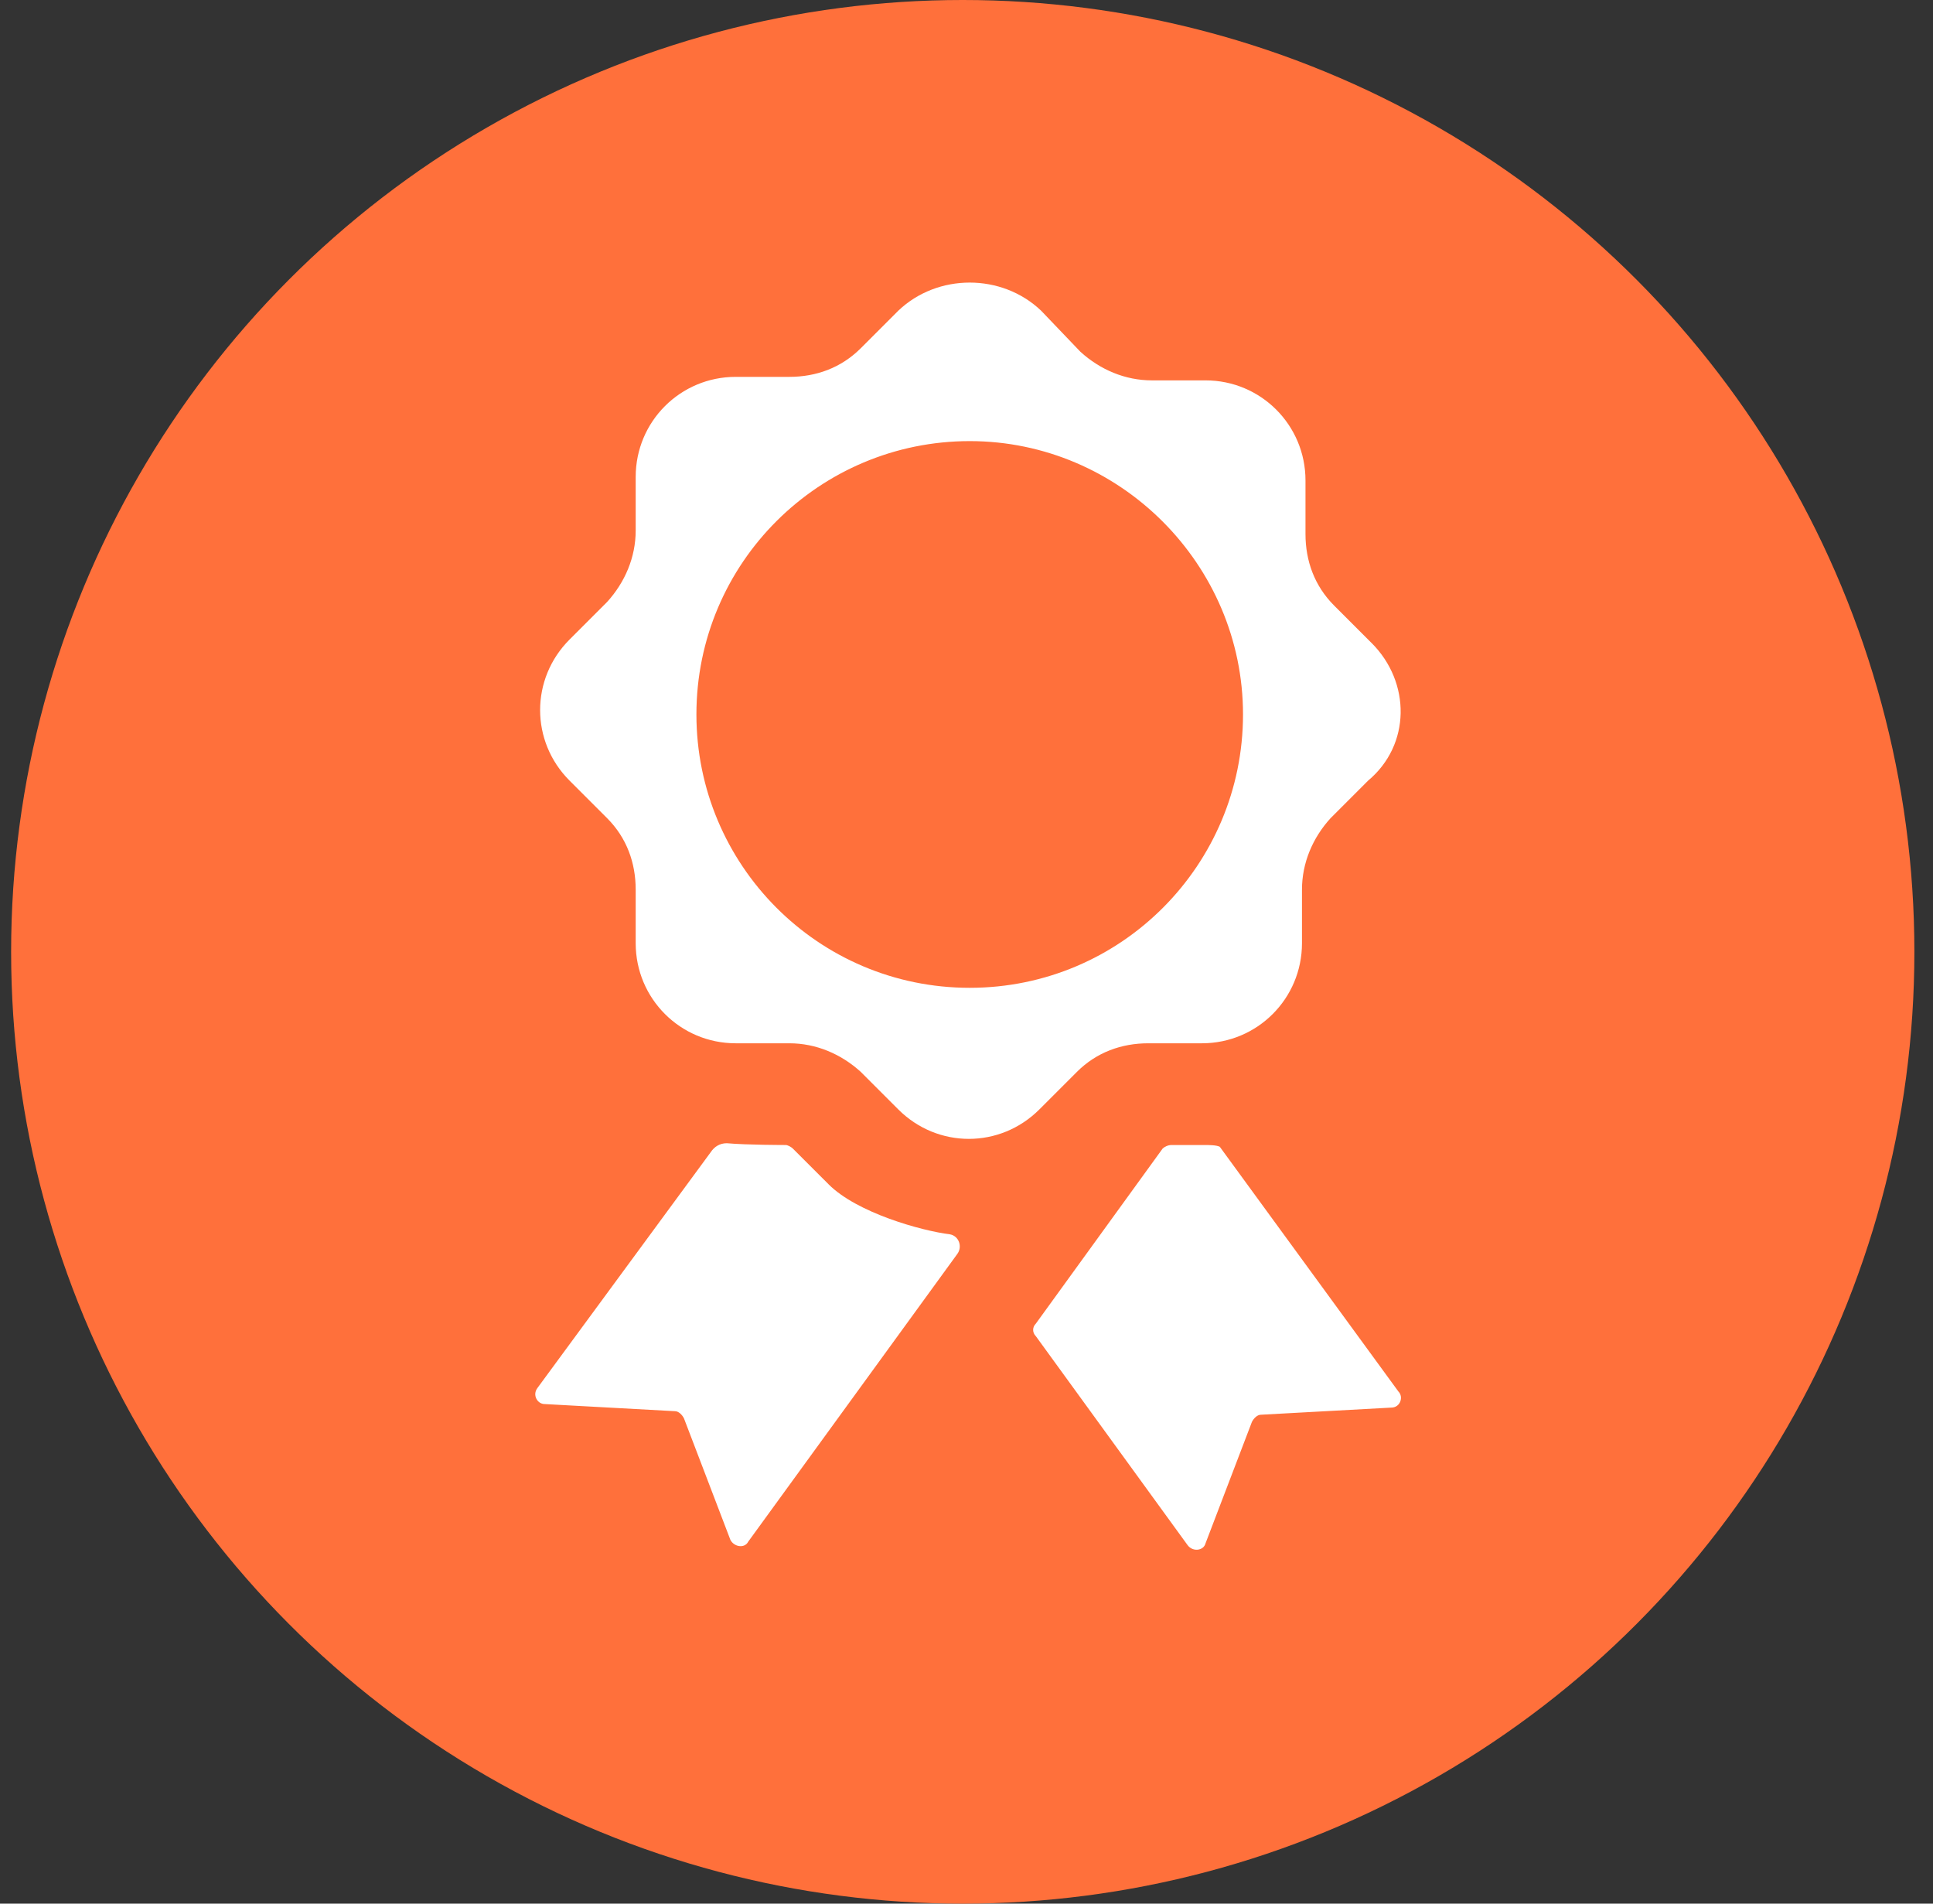
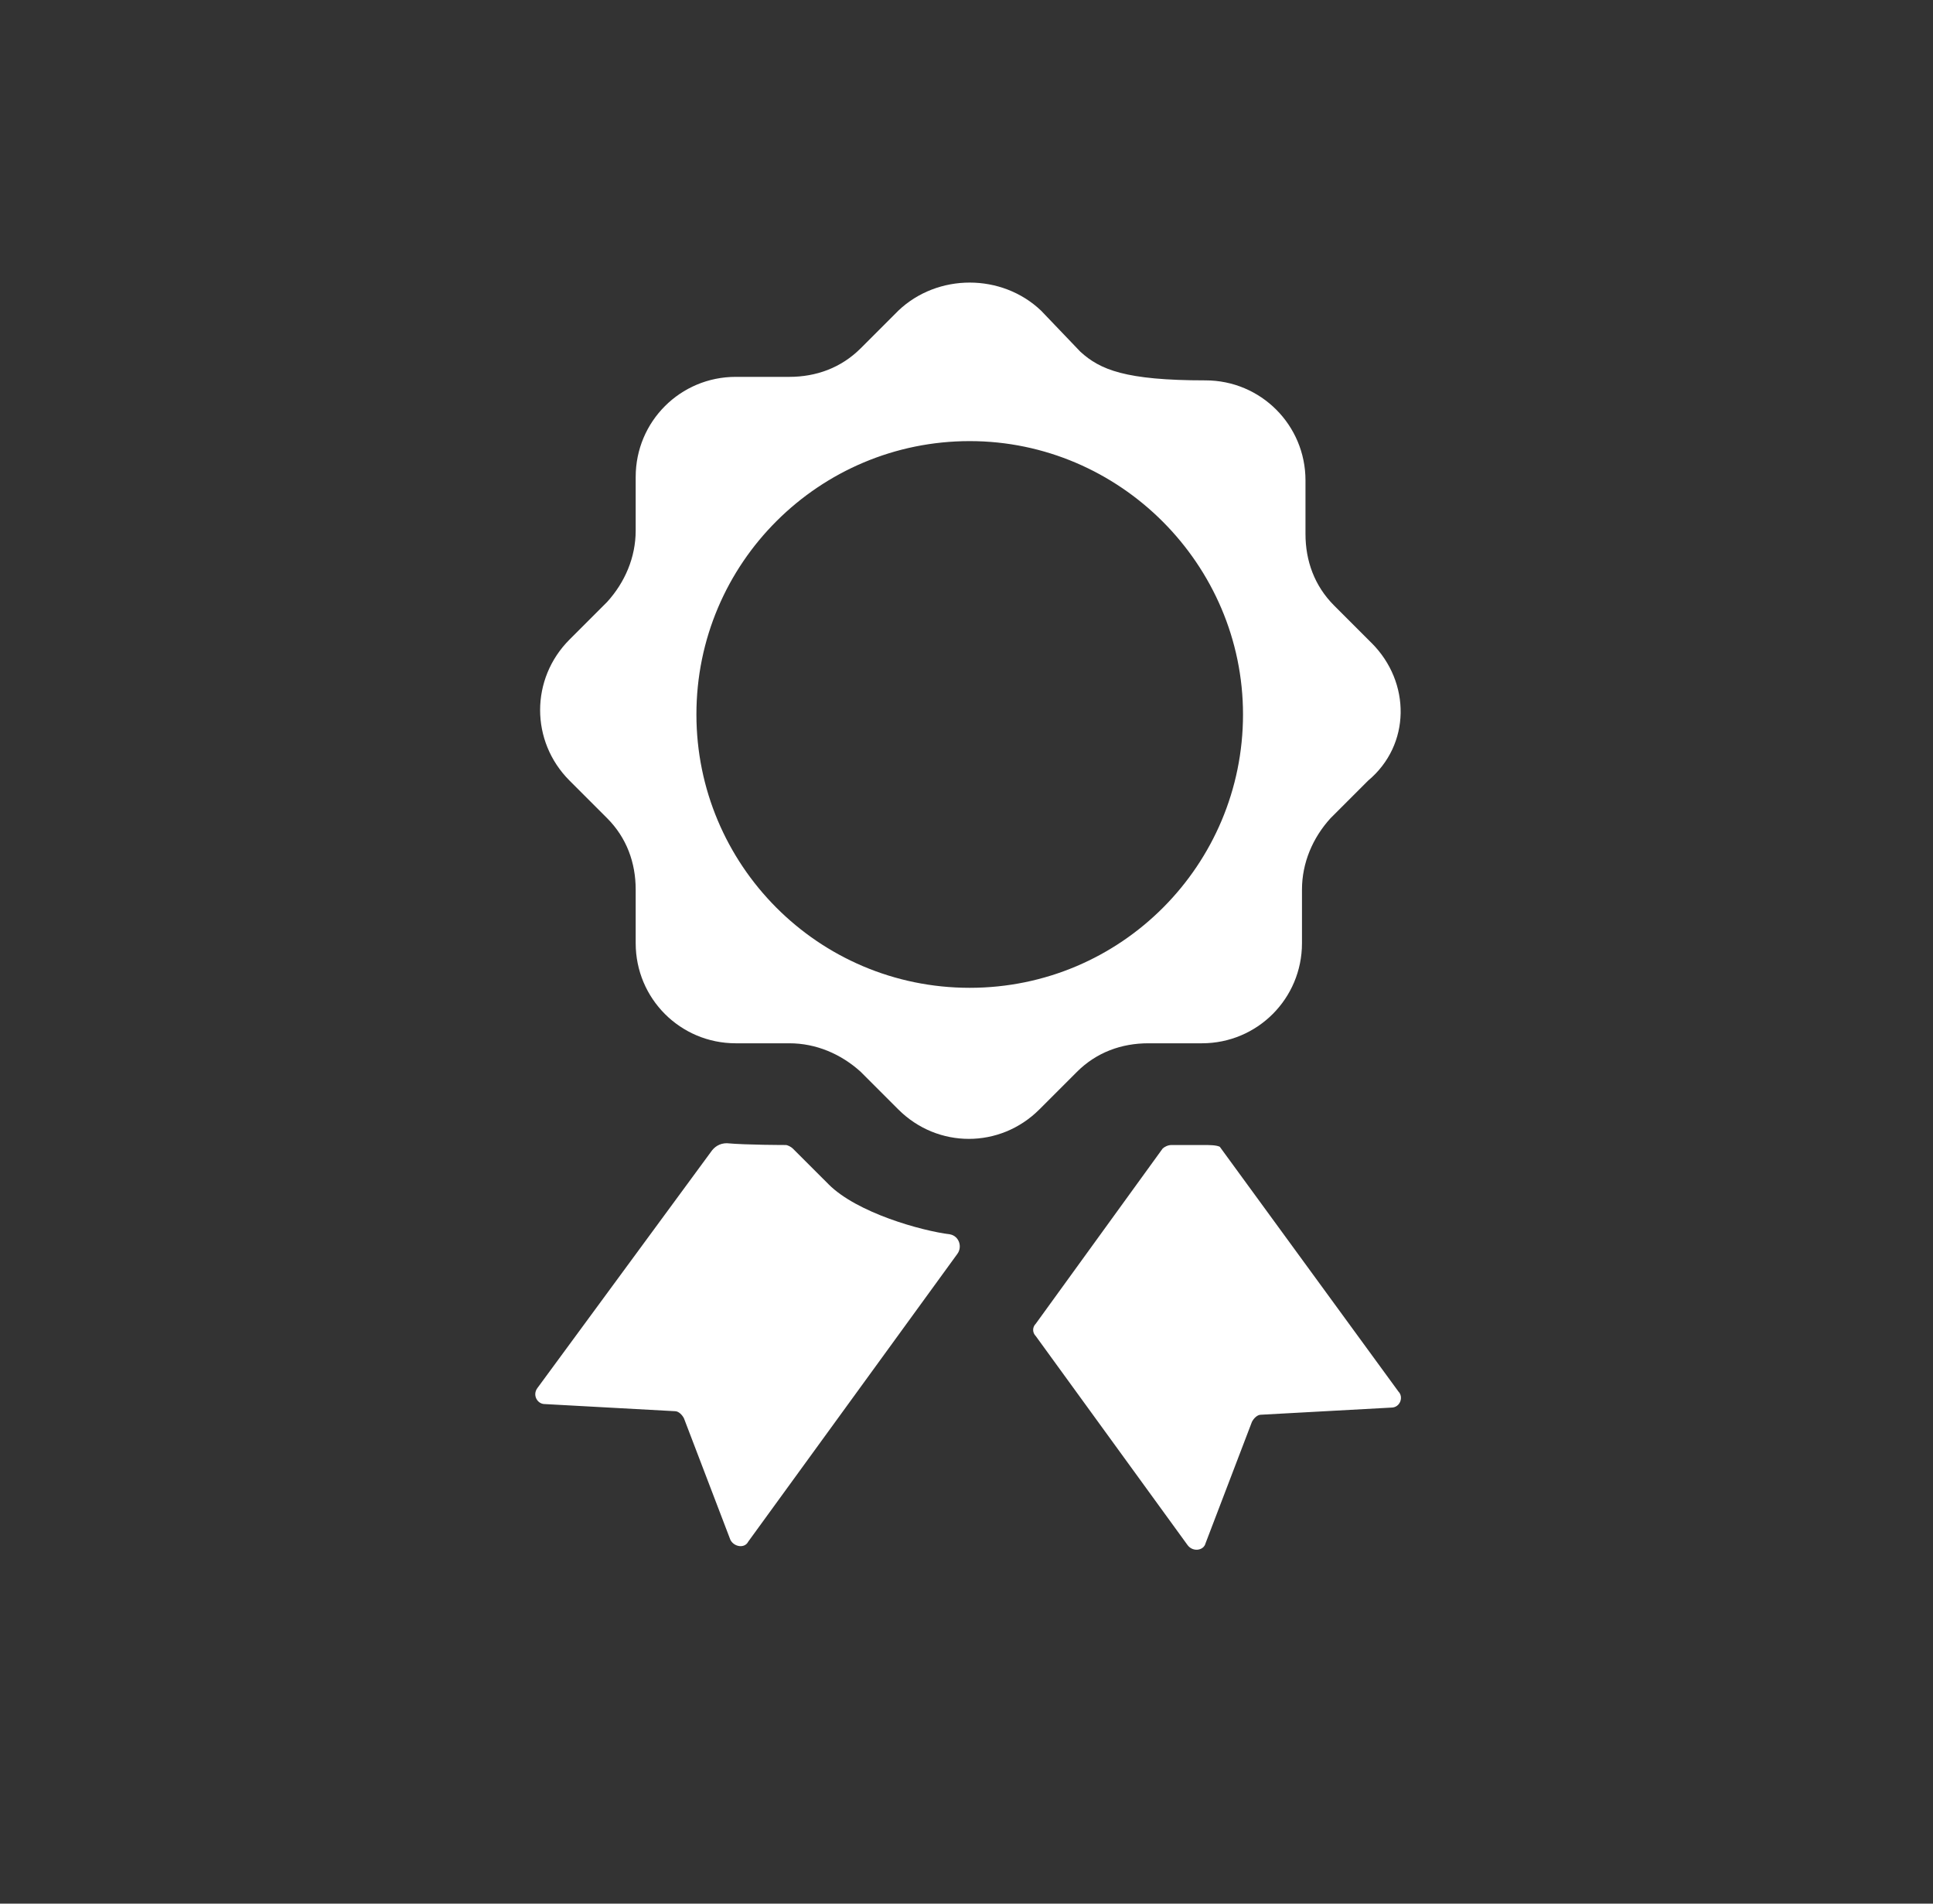
<svg xmlns="http://www.w3.org/2000/svg" width="65" height="64" viewBox="0 0 65 64">
  <rect x="0" y="0" width="65" height="64" fill="#333333" stroke="none" />
  <g fill="none" fill-rule="evenodd" transform="translate(.374)">
-     <circle cx="32" cy="32" r="32" fill="#FF703B" />
-     <path fill="#FFF" d="M45.748 21.618L44.486 20.356C43.826 19.695 43.525 18.854 43.525 17.954L43.525 16.151C43.525 14.29 42.023 12.788 40.162 12.788L38.359 12.788C37.459 12.788 36.618 12.428 35.957 11.827L34.636 10.446C33.315 9.185 31.153 9.185 29.832 10.446L28.57 11.708C27.909 12.369 27.068 12.67 26.168 12.67L24.365 12.67C22.504 12.67 21.002 14.171 21.002 16.033L21.002 17.835C21.002 18.736 20.642 19.577 20.041 20.238L18.779 21.5C17.458 22.821 17.458 24.924 18.779 26.245L20.041 27.507C20.701 28.167 21.002 29.009 21.002 29.909L21.002 31.711C21.002 33.573 22.504 35.075 24.365 35.075L26.168 35.075C27.068 35.075 27.909 35.435 28.57 36.036L29.832 37.298C31.153 38.619 33.256 38.619 34.577 37.298L35.839 36.036C36.5 35.376 37.341 35.075 38.241 35.075L40.044 35.075C41.905 35.075 43.407 33.573 43.407 31.711L43.407 29.909C43.407 29.009 43.767 28.167 44.368 27.507L45.63 26.245C47.07 25.042 47.07 22.939 45.749 21.618L45.748 21.618zM32.234 33.21C27.129 33.21 23.044 29.066 23.044 24.02 23.044 18.915 27.188 14.83 32.234 14.83 37.28 14.83 41.424 18.974 41.424 24.02 41.424 29.066 37.339 33.21 32.234 33.21zM40.103 38.495L39.021 38.495C38.901 38.495 38.781 38.556 38.721 38.615L34.457 44.501C34.337 44.621 34.337 44.801 34.457 44.921L39.562 51.949C39.743 52.189 40.103 52.129 40.163 51.888L41.724 47.803C41.785 47.683 41.905 47.563 42.025 47.563L46.411 47.323C46.711 47.323 46.831 46.964 46.65 46.783L40.643 38.554C40.523 38.495 40.282 38.495 40.103 38.495L40.103 38.495zM27.489 39.816L26.287 38.615C26.227 38.555 26.107 38.495 26.048 38.495 26.048 38.495 24.727 38.495 24.066 38.435 23.826 38.435 23.645 38.555 23.526 38.735L17.699 46.663C17.518 46.903 17.699 47.204 17.939 47.204L22.324 47.444C22.444 47.444 22.564 47.564 22.625 47.684L24.186 51.768C24.306 52.008 24.666 52.069 24.787 51.829L31.815 42.16C31.996 41.92 31.876 41.558 31.575 41.499 30.612 41.379 28.45 40.778 27.489 39.817L27.489 39.816z" />
+     <path fill="#FFF" d="M45.748 21.618L44.486 20.356C43.826 19.695 43.525 18.854 43.525 17.954L43.525 16.151C43.525 14.29 42.023 12.788 40.162 12.788C37.459 12.788 36.618 12.428 35.957 11.827L34.636 10.446C33.315 9.185 31.153 9.185 29.832 10.446L28.57 11.708C27.909 12.369 27.068 12.67 26.168 12.67L24.365 12.67C22.504 12.67 21.002 14.171 21.002 16.033L21.002 17.835C21.002 18.736 20.642 19.577 20.041 20.238L18.779 21.5C17.458 22.821 17.458 24.924 18.779 26.245L20.041 27.507C20.701 28.167 21.002 29.009 21.002 29.909L21.002 31.711C21.002 33.573 22.504 35.075 24.365 35.075L26.168 35.075C27.068 35.075 27.909 35.435 28.57 36.036L29.832 37.298C31.153 38.619 33.256 38.619 34.577 37.298L35.839 36.036C36.5 35.376 37.341 35.075 38.241 35.075L40.044 35.075C41.905 35.075 43.407 33.573 43.407 31.711L43.407 29.909C43.407 29.009 43.767 28.167 44.368 27.507L45.63 26.245C47.07 25.042 47.07 22.939 45.749 21.618L45.748 21.618zM32.234 33.21C27.129 33.21 23.044 29.066 23.044 24.02 23.044 18.915 27.188 14.83 32.234 14.83 37.28 14.83 41.424 18.974 41.424 24.02 41.424 29.066 37.339 33.21 32.234 33.21zM40.103 38.495L39.021 38.495C38.901 38.495 38.781 38.556 38.721 38.615L34.457 44.501C34.337 44.621 34.337 44.801 34.457 44.921L39.562 51.949C39.743 52.189 40.103 52.129 40.163 51.888L41.724 47.803C41.785 47.683 41.905 47.563 42.025 47.563L46.411 47.323C46.711 47.323 46.831 46.964 46.65 46.783L40.643 38.554C40.523 38.495 40.282 38.495 40.103 38.495L40.103 38.495zM27.489 39.816L26.287 38.615C26.227 38.555 26.107 38.495 26.048 38.495 26.048 38.495 24.727 38.495 24.066 38.435 23.826 38.435 23.645 38.555 23.526 38.735L17.699 46.663C17.518 46.903 17.699 47.204 17.939 47.204L22.324 47.444C22.444 47.444 22.564 47.564 22.625 47.684L24.186 51.768C24.306 52.008 24.666 52.069 24.787 51.829L31.815 42.16C31.996 41.92 31.876 41.558 31.575 41.499 30.612 41.379 28.45 40.778 27.489 39.817L27.489 39.816z" />
  </g>
</svg>